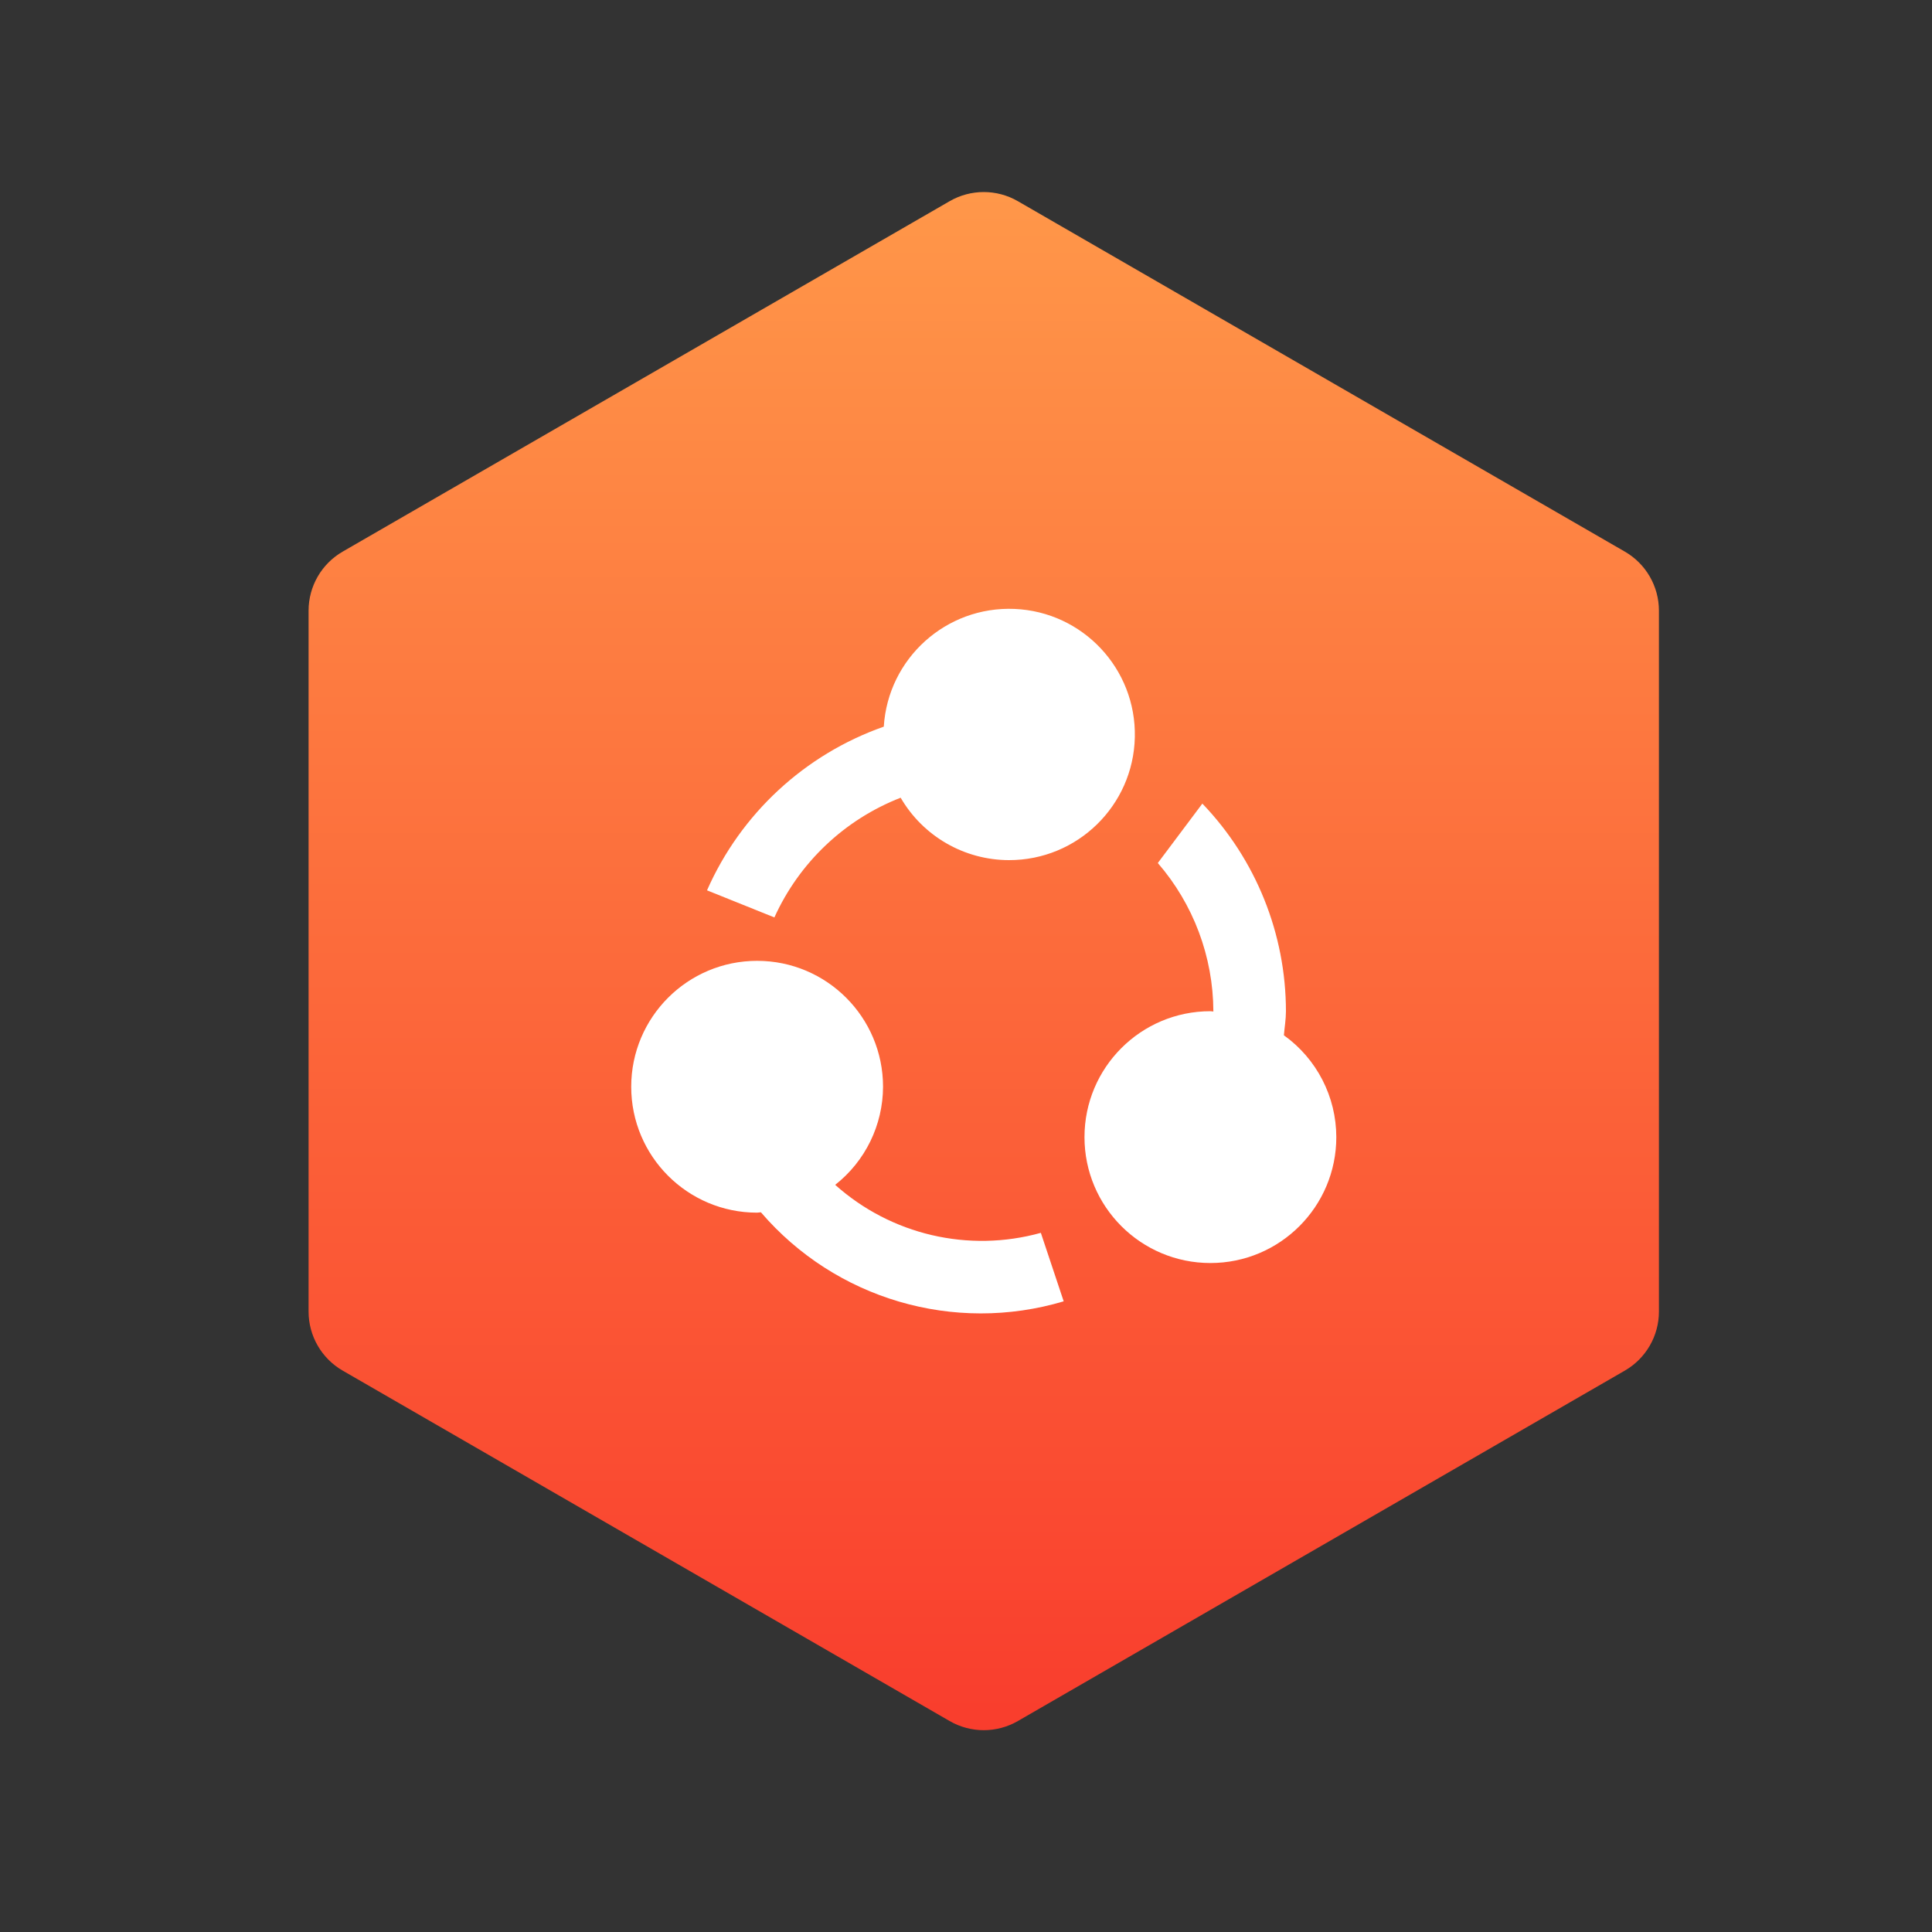
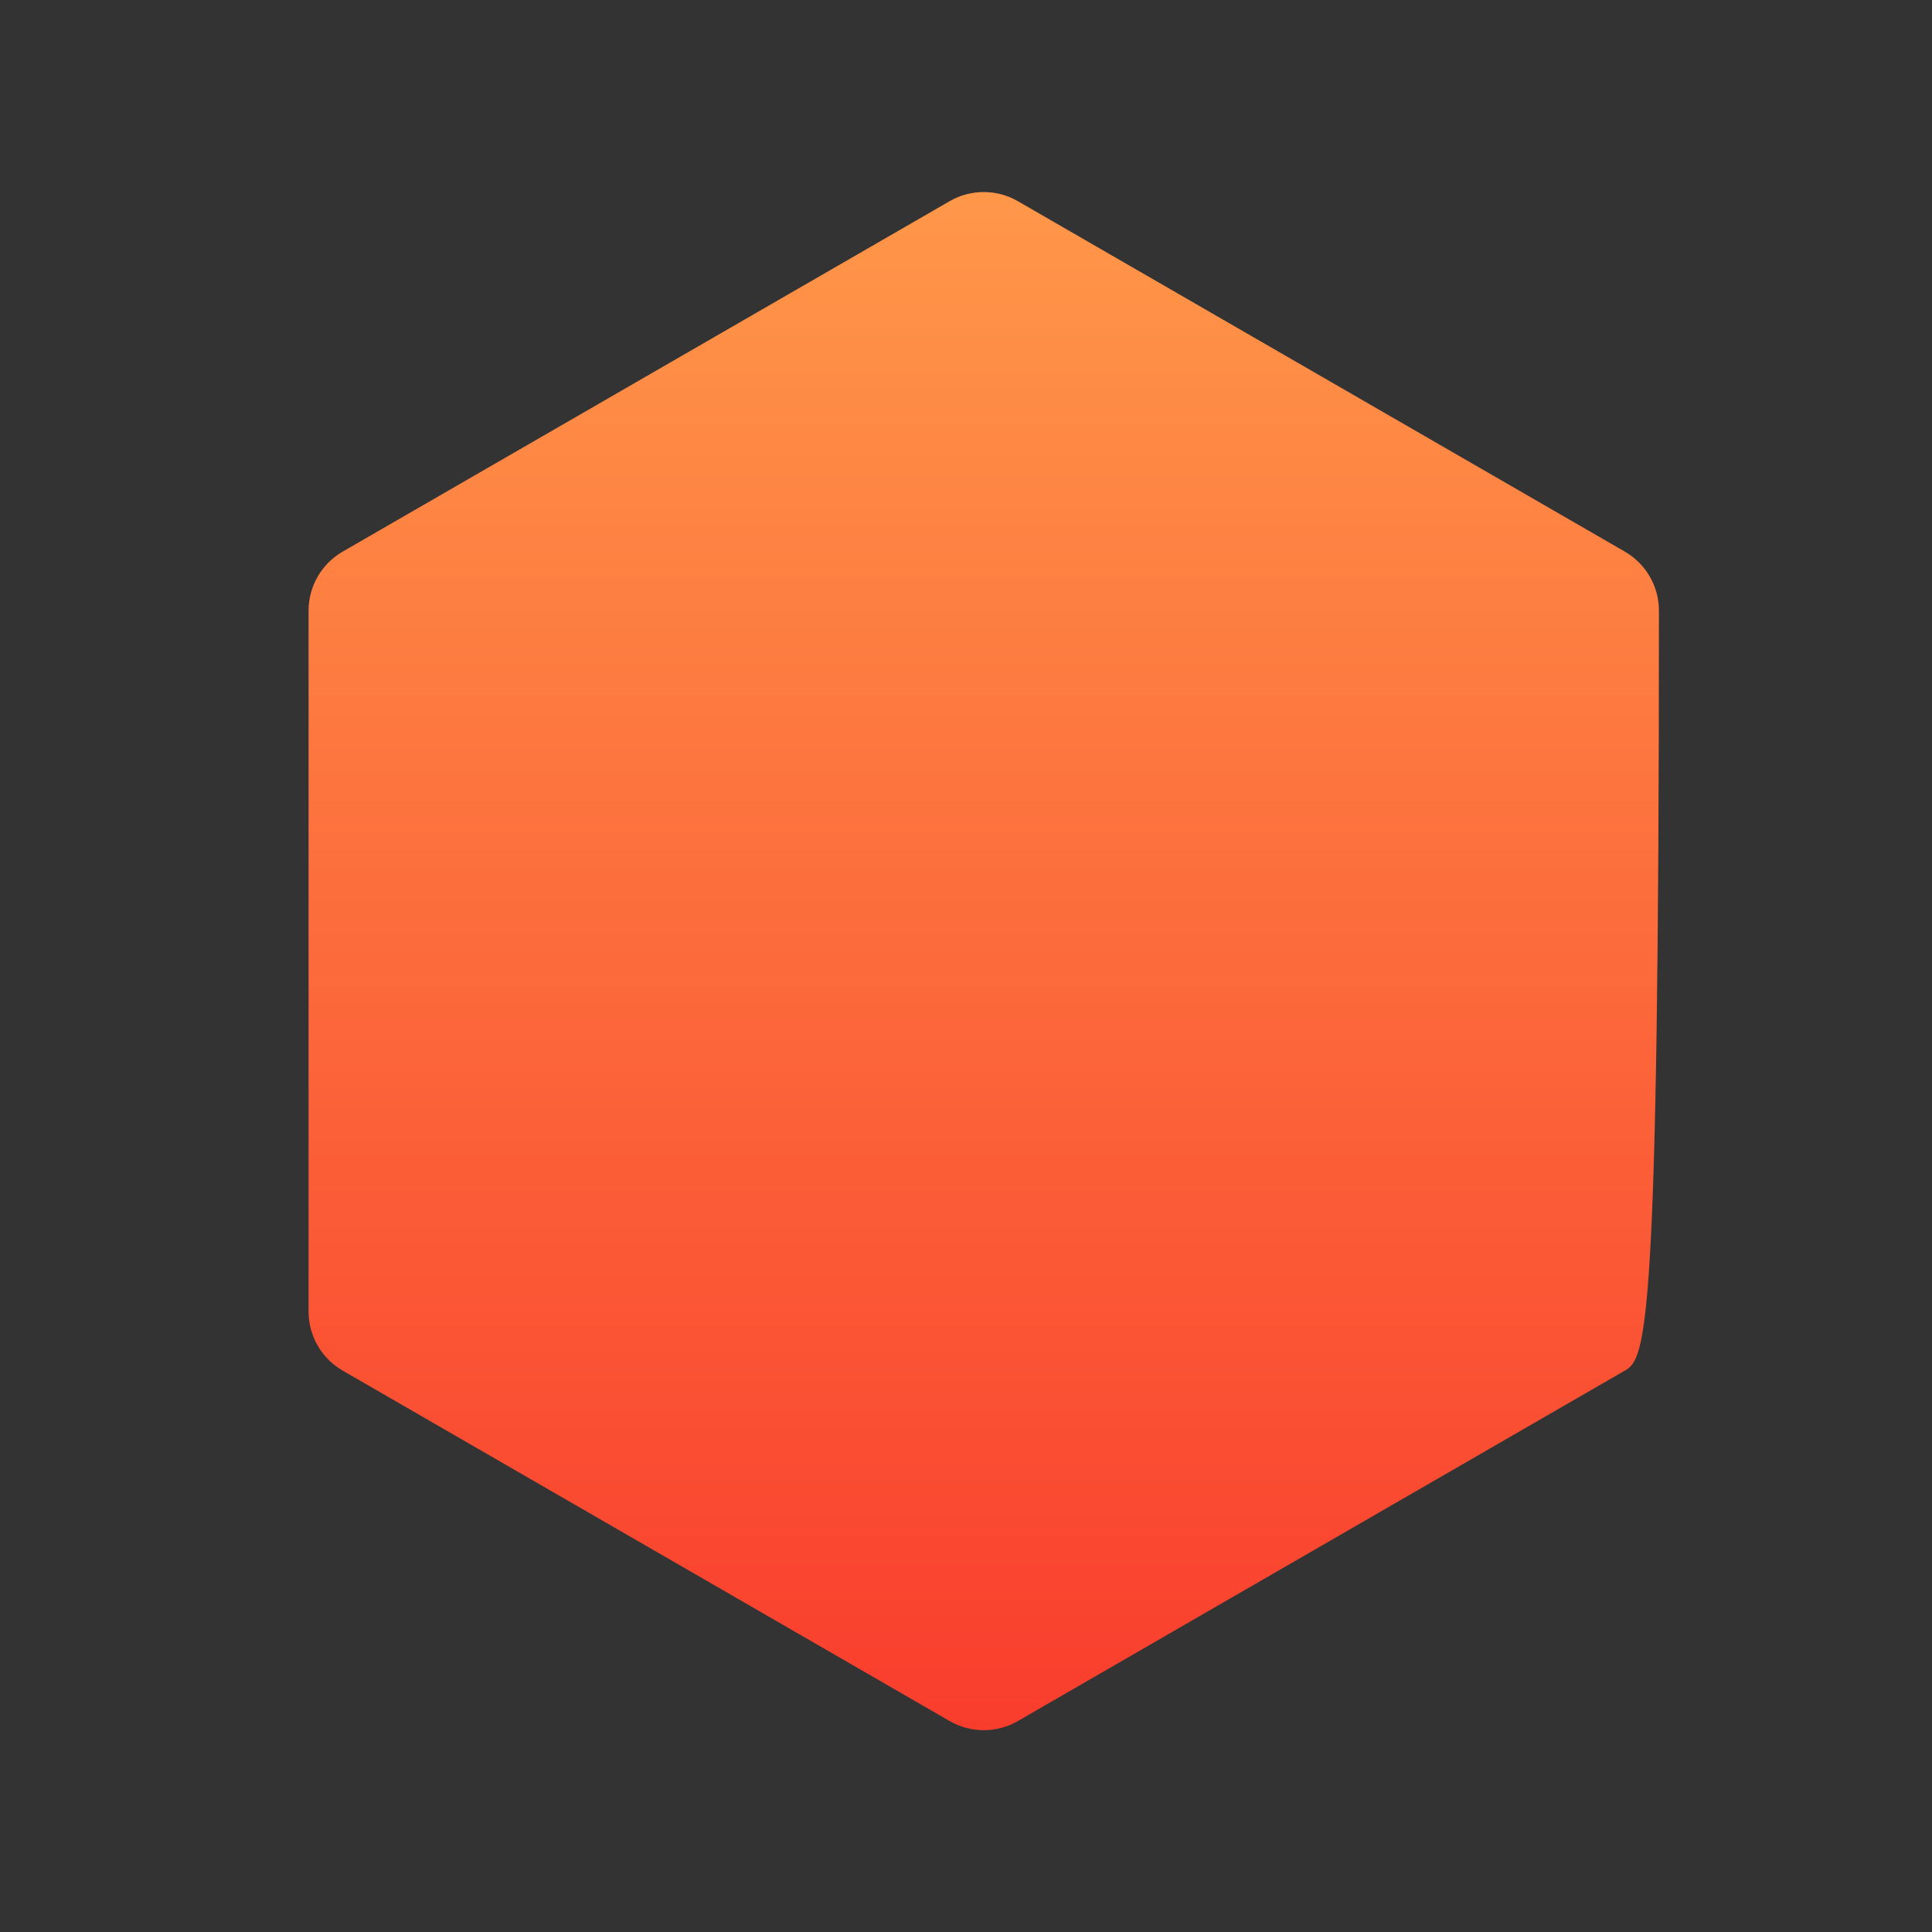
<svg xmlns="http://www.w3.org/2000/svg" width="85px" height="85px" viewBox="0 0 85 85" version="1.1">
  <rect x="0" y="0" width="85" height="85" fill="#333333" stroke="none" />
  <title>编组 12</title>
  <defs>
    <linearGradient x1="50%" y1="0%" x2="50%" y2="100%" id="linearGradient-1">
      <stop stop-color="#FF9749" offset="0%" />
      <stop stop-color="#F93D2D" offset="100%" />
    </linearGradient>
  </defs>
  <g id="页面-1" stroke="none" stroke-width="1" fill="none" fill-rule="evenodd">
    <g id="PC-e签宝电子合同" transform="translate(-1310, -1917)">
      <g id="1备份-2" transform="translate(0, 1730)">
        <g id="编组-16" transform="translate(332, 187.285)">
          <g id="编组-12" transform="translate(978.857, 0)">
-             <rect id="矩形" fill="#D8D8D8" opacity="0" x="0" y="0" width="84" height="84" />
            <g id="编组-19" transform="translate(8.124, 7.7)">
-               <path d="M35.8,0.866 L62.505,16.284 C63.433,16.82 64.005,17.81 64.005,18.882 L64.005,49.718 C64.005,50.79 63.433,51.78 62.505,52.316 L35.8,67.734 C34.872,68.27 33.728,68.27 32.8,67.734 L6.095,52.316 C5.167,51.78 4.595,50.79 4.595,49.718 L4.595,18.882 C4.595,17.81 5.167,16.82 6.095,16.284 L32.8,0.866 C33.728,0.33 34.872,0.33 35.8,0.866 Z" id="多边形" fill="url(#linearGradient-1)" />
+               <path d="M35.8,0.866 L62.505,16.284 C63.433,16.82 64.005,17.81 64.005,18.882 C64.005,50.79 63.433,51.78 62.505,52.316 L35.8,67.734 C34.872,68.27 33.728,68.27 32.8,67.734 L6.095,52.316 C5.167,51.78 4.595,50.79 4.595,49.718 L4.595,18.882 C4.595,17.81 5.167,16.82 6.095,16.284 L32.8,0.866 C33.728,0.33 34.872,0.33 35.8,0.866 Z" id="多边形" fill="url(#linearGradient-1)" />
              <g id="chakanliucheng" transform="translate(18.79, 18.8)" fill="#FFFFFF" fill-rule="nonzero">
-                 <path d="M31.021,23.244 C31.021,26.303 28.541,28.783 25.482,28.783 C22.422,28.783 19.942,26.303 19.942,23.244 C19.942,20.184 22.422,17.704 25.482,17.704 C25.526,17.704 25.568,17.716 25.612,17.717 L25.612,17.704 C25.603,15.309 24.736,12.995 23.168,11.184 L25.128,8.57 C27.485,11.027 28.802,14.299 28.805,17.704 C28.805,18.065 28.744,18.41 28.715,18.763 C30.161,19.798 31.019,21.466 31.021,23.244 L31.021,23.244 Z M16.618,11.057 C14.655,11.054 12.841,10.009 11.854,8.311 C9.385,9.273 7.391,11.164 6.299,13.578 L3.335,12.386 C4.82,9.014 7.636,6.407 11.112,5.185 C11.299,2.181 13.855,-0.122 16.863,0.005 C19.87,0.132 22.223,2.641 22.157,5.651 C22.09,8.66 19.628,11.063 16.618,11.057 L16.618,11.057 Z M11.079,21.028 C11.074,22.713 10.299,24.302 8.974,25.343 C11.433,27.543 14.843,28.338 18.022,27.455 L19.027,30.468 C14.203,31.906 8.984,30.371 5.706,26.551 C5.649,26.551 5.595,26.567 5.539,26.567 C2.48,26.567 0,24.087 0,21.028 C0,17.969 2.48,15.488 5.539,15.488 C8.599,15.488 11.079,17.969 11.079,21.028 L11.079,21.028 Z" id="形状" />
-               </g>
+                 </g>
            </g>
          </g>
        </g>
      </g>
    </g>
  </g>
</svg>